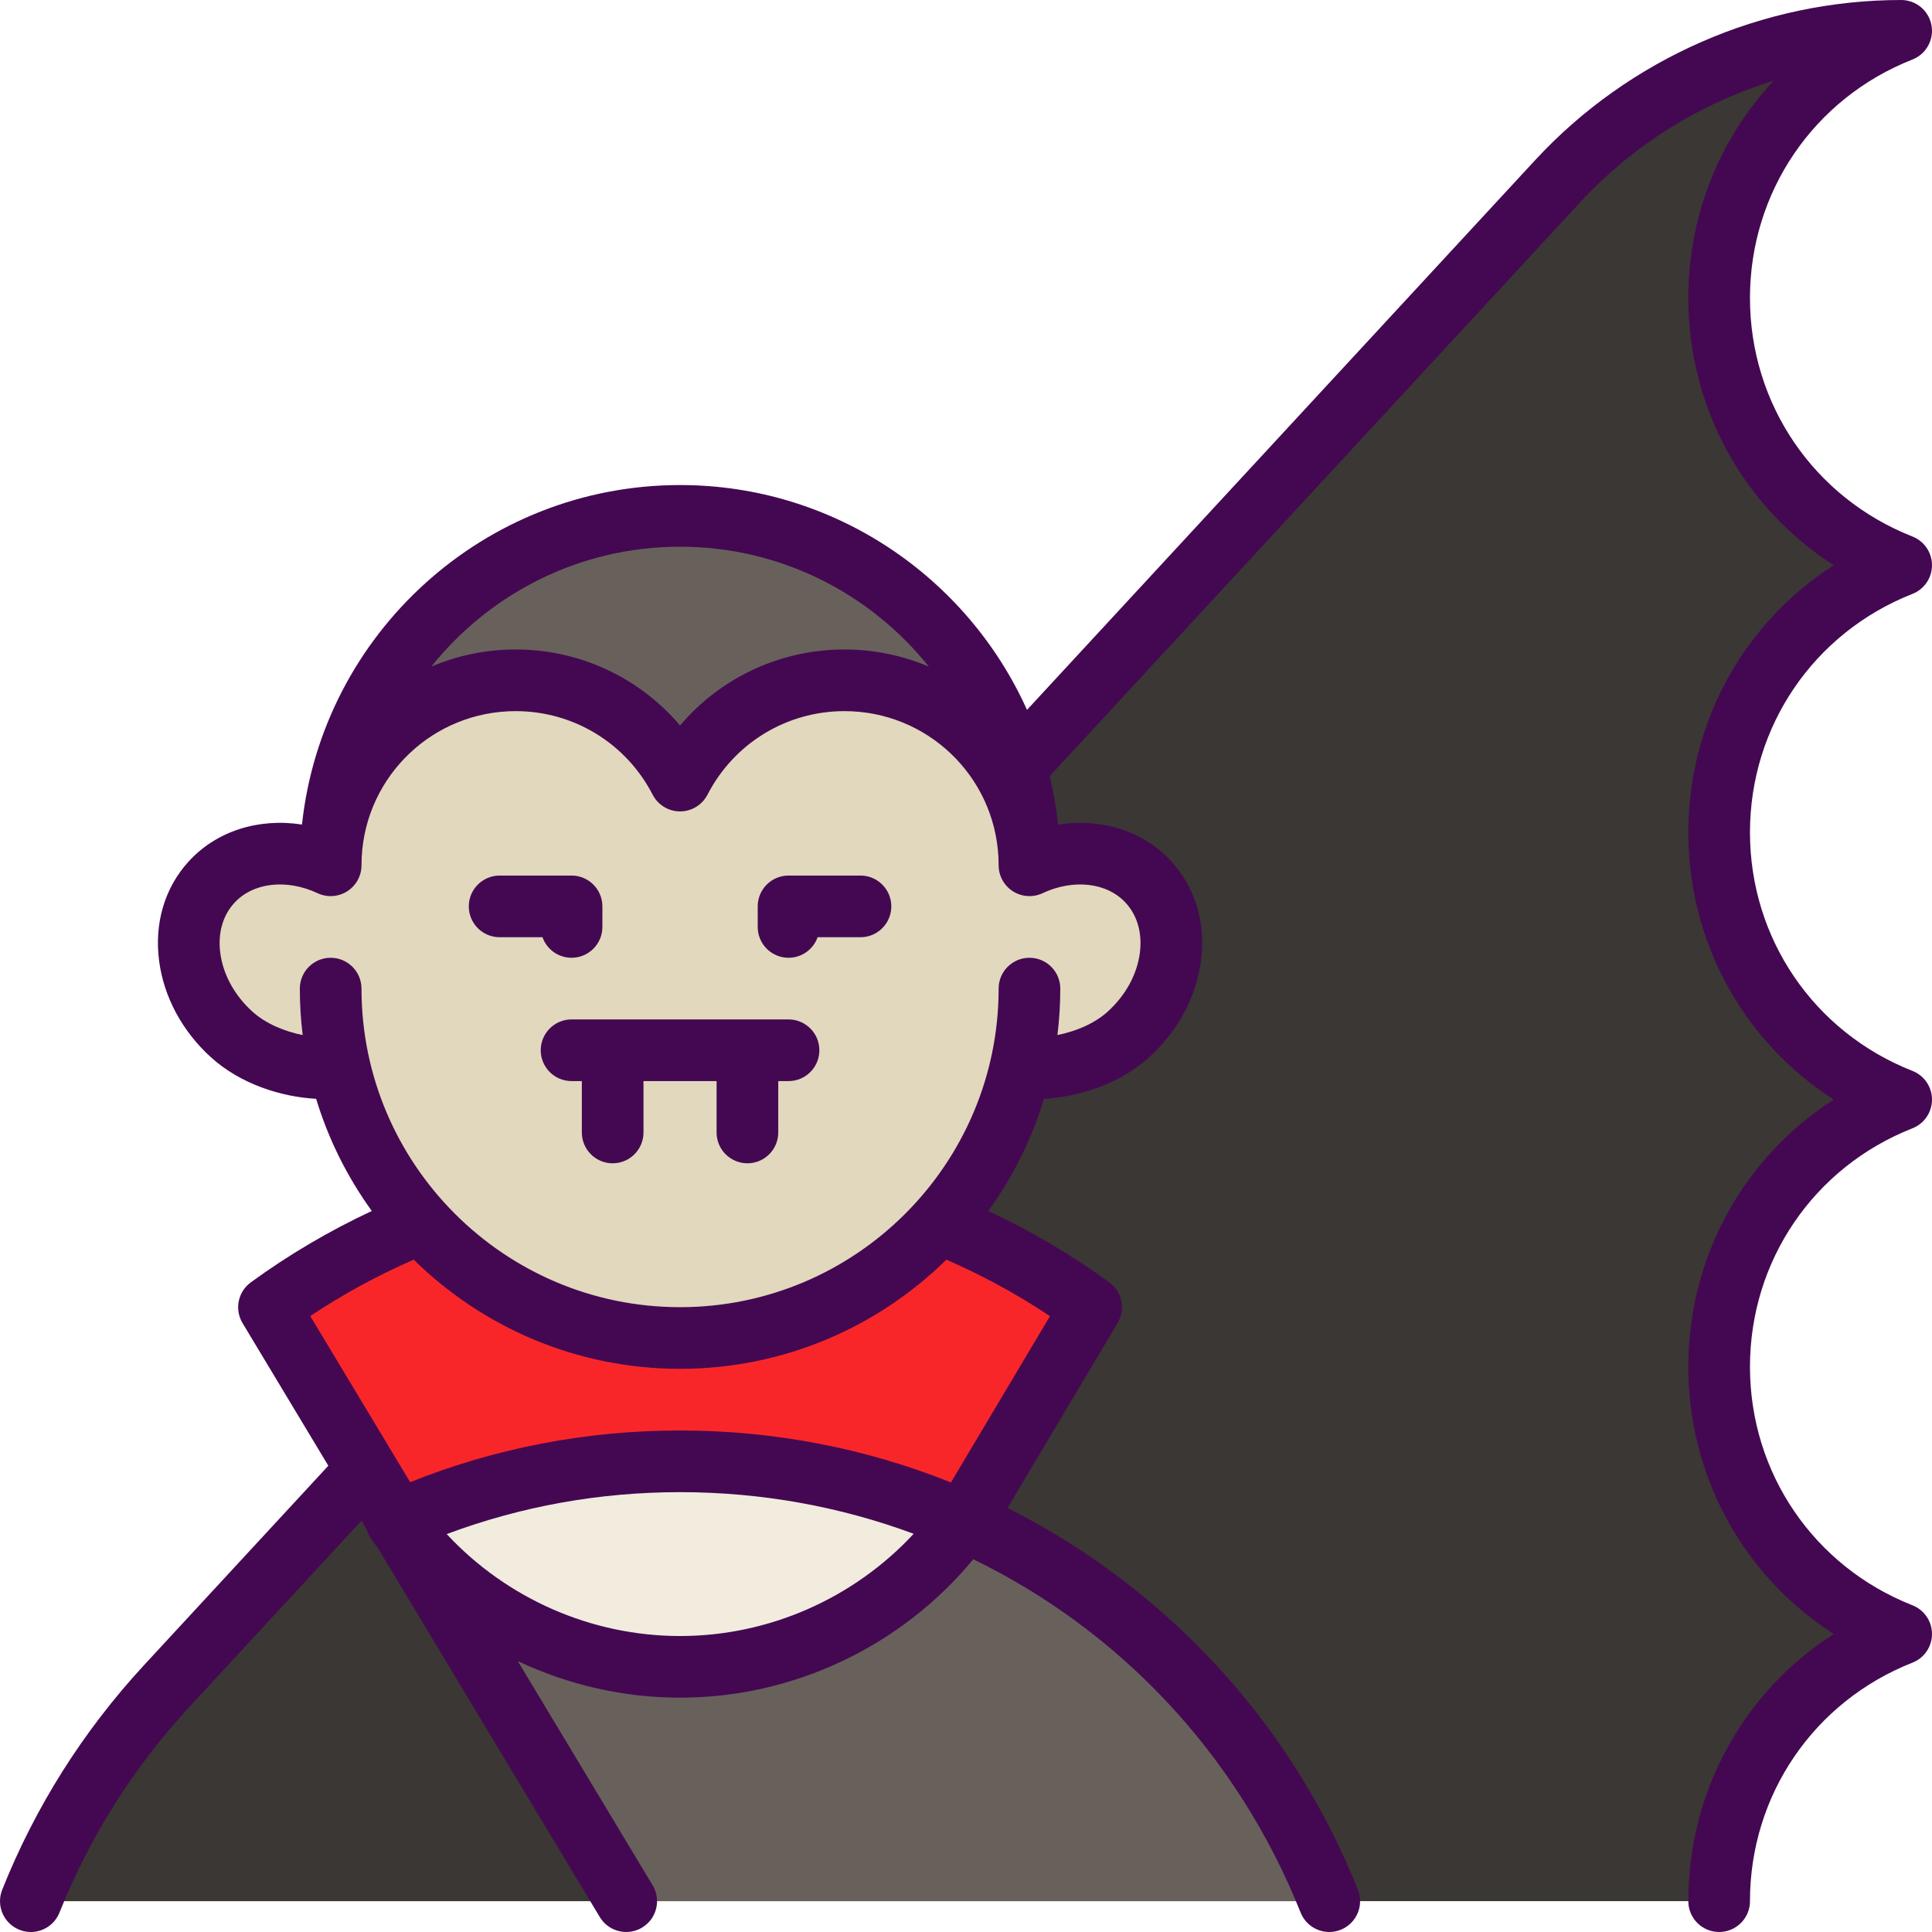
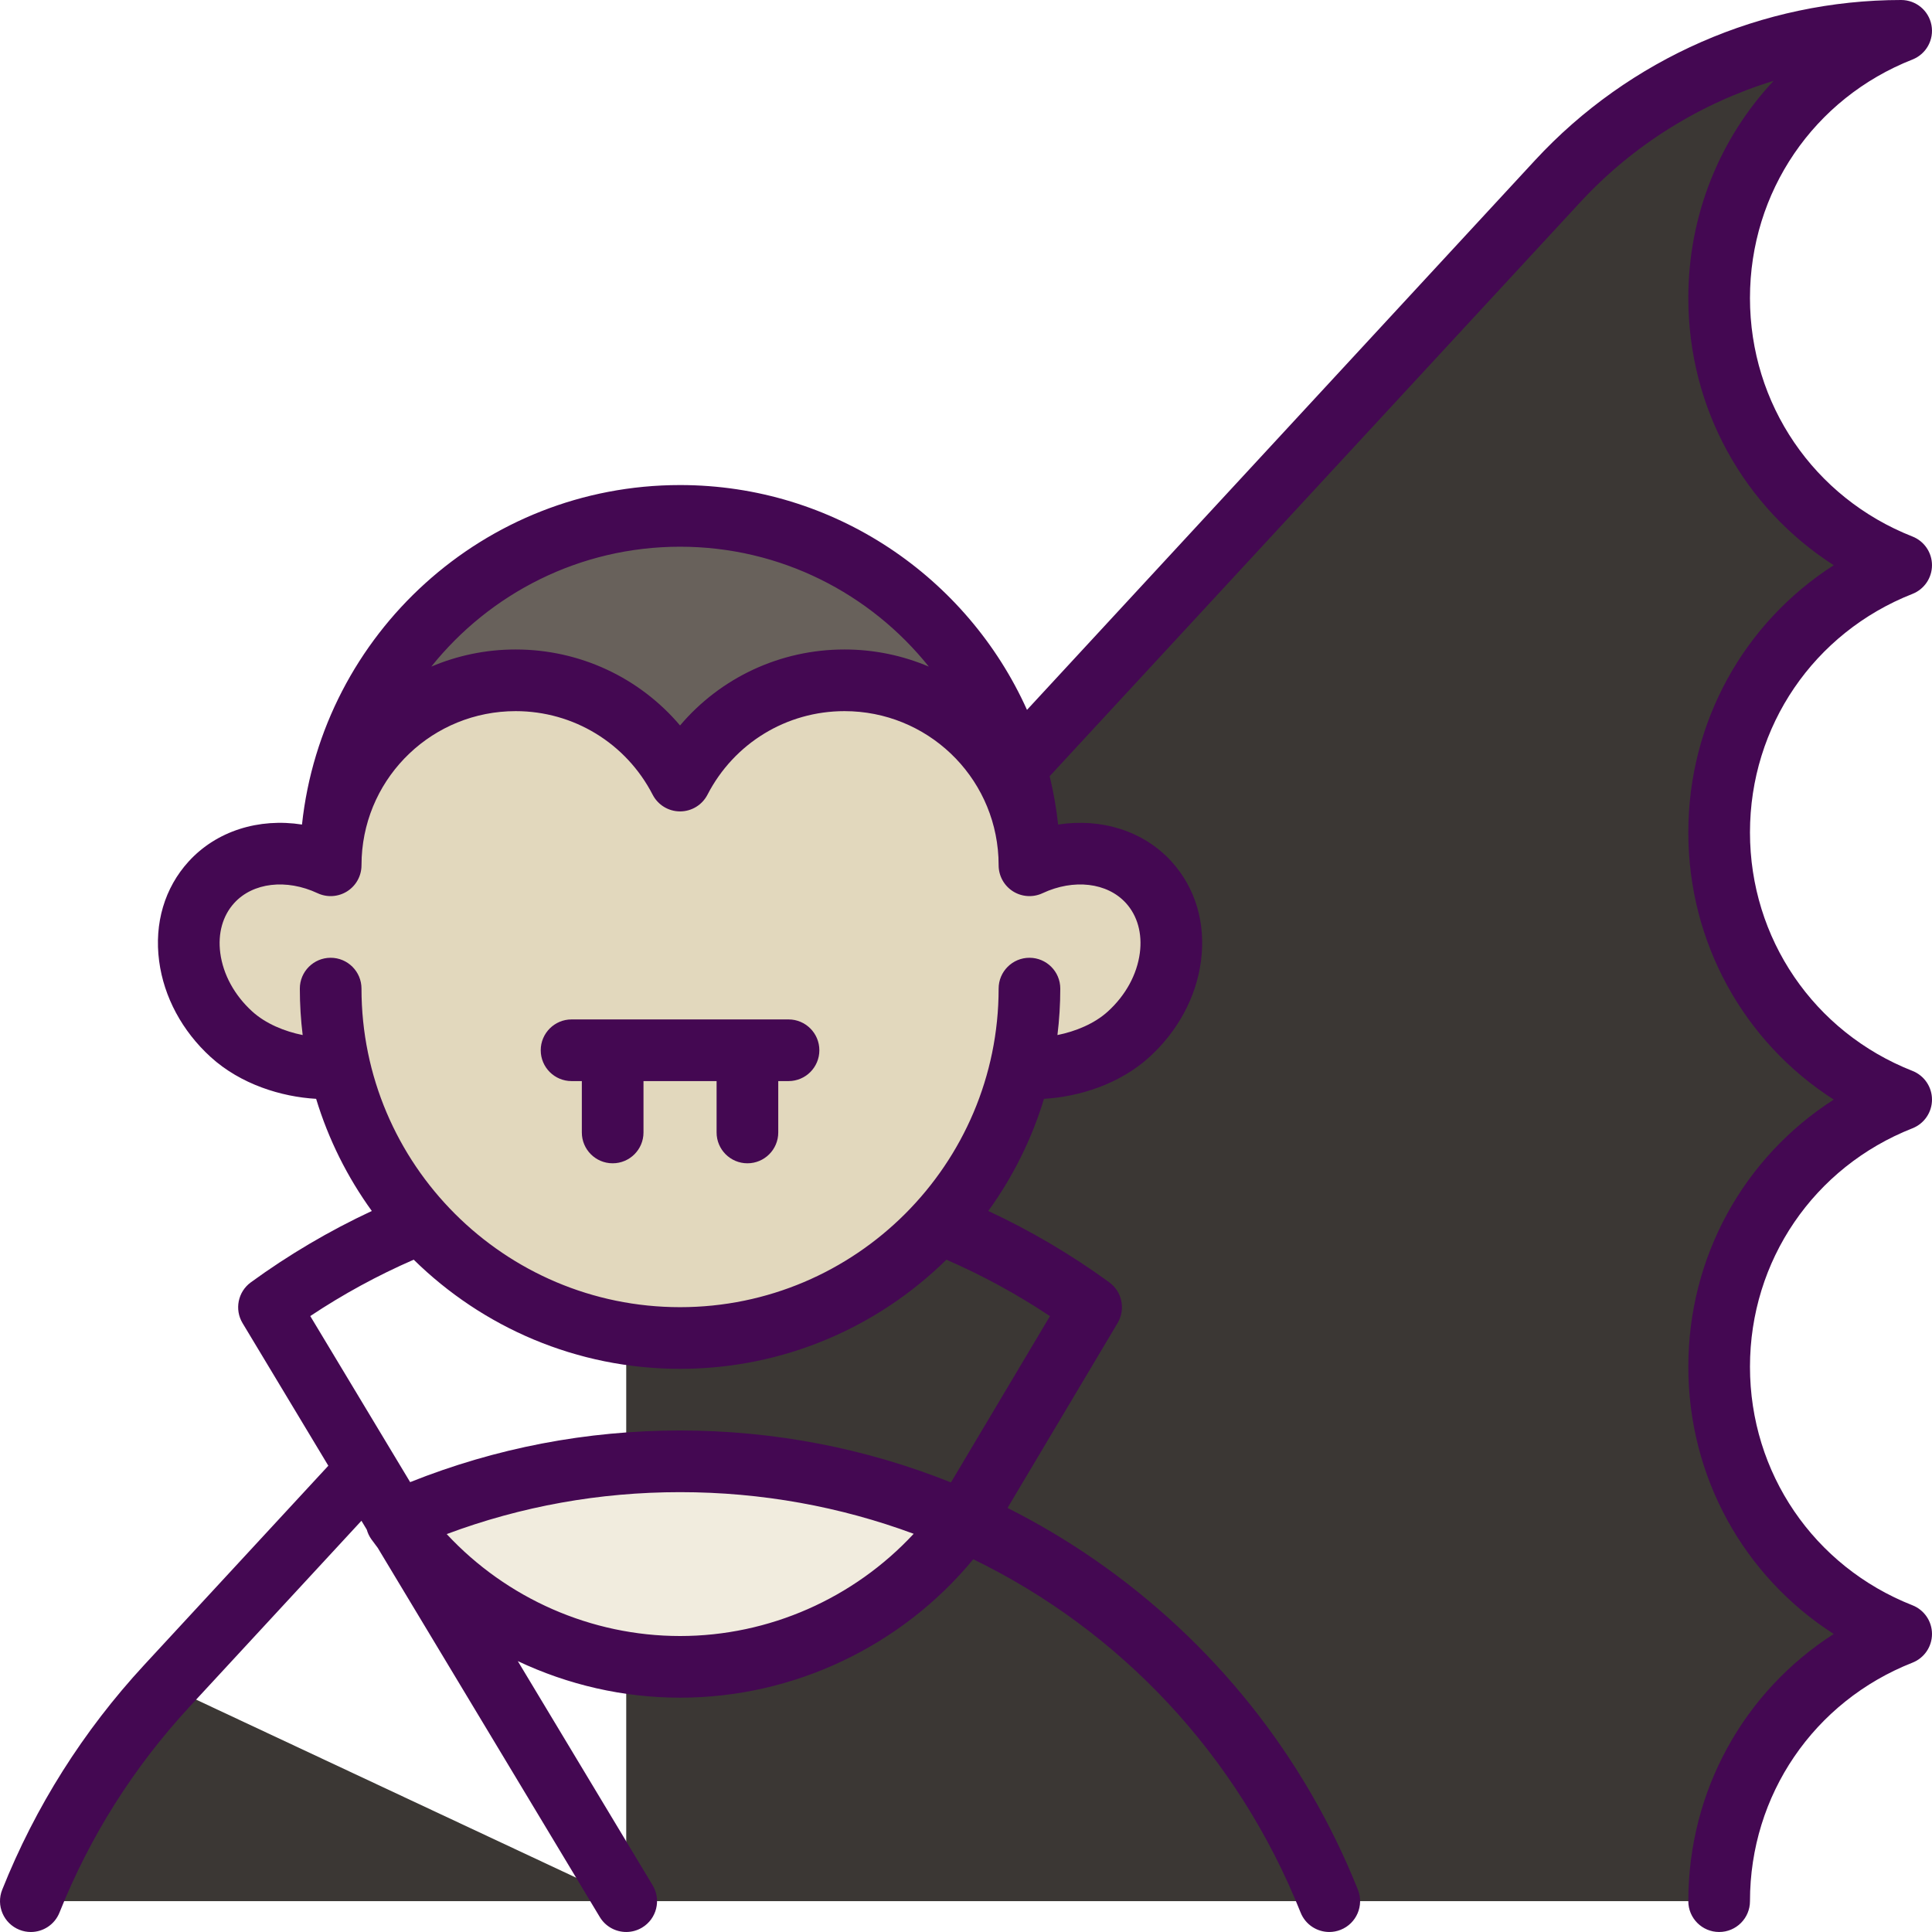
<svg xmlns="http://www.w3.org/2000/svg" height="800px" width="800px" version="1.1" id="Layer_1" viewBox="0 0 512.001 512.001" xml:space="preserve">
  <path style="fill:#3B3734;" d="M455.591,503.827c0-32.189,19.997-59.689,48.238-70.808c-28.24-11.119-48.238-38.619-48.238-70.808  s19.997-59.689,48.238-70.808c-28.24-11.119-48.238-38.619-48.238-70.808s19.997-59.689,48.238-70.808  c-28.24-11.119-48.238-38.619-48.238-70.808s19.997-59.689,48.238-70.808c-35.982,0-68.377,15.342-91.013,39.834  c-0.003-0.009-246.86,267.061-246.86,267.061v188.761" />
-   <path style="fill:#F92629;" d="M289.157,346.438c-30.569-22.276-68.214-35.427-108.935-35.427s-78.366,13.15-108.935,35.427  l33.771,56.728h150.328L289.157,346.438z" />
-   <path style="fill:#68615B;" d="M8.174,503.827h344.094c-17.918-44.871-52.877-81.093-96.884-100.661H105.057  C61.051,422.734,26.092,458.956,8.174,503.827z" />
  <path style="fill:#F1ECDE;" d="M255.385,403.166c-22.971-10.215-48.402-15.9-75.164-15.9s-52.192,5.685-75.164,15.9  c16.808,23.349,44.197,38.568,75.164,38.568S238.577,426.515,255.385,403.166z" />
  <path style="fill:#E2D8BD;" d="M304.418,233.814c-7.604-8.353-20.346-9.771-31.602-4.504c0-0.844-0.011-1.685-0.034-2.524  c-1.337-49.972-42.267-79.178-92.561-79.178s-91.225,29.206-92.561,79.178c-0.023,0.839-0.034,1.68-0.034,2.524  c-11.256-5.267-23.998-3.849-31.602,4.504c-9.742,10.702-7.361,28.735,5.318,40.278c7.645,6.959,19.91,9.871,28.684,8.813  c9.485,41.061,46.251,71.682,90.194,71.682s80.709-30.621,90.194-71.682c8.774,1.058,21.04-1.854,28.684-8.813  C311.78,262.549,314.161,244.515,304.418,233.814z" />
  <path style="fill:#68615B;" d="M180.222,136.714c-50.292,0-91.191,40.104-92.531,90.072c1.313-25.9,22.729-46.498,48.957-46.498  c18.98,0,35.429,10.794,43.574,26.572c8.145-15.778,24.594-26.572,43.574-26.572c26.227,0,47.644,20.596,48.957,46.498  C271.412,176.818,230.514,136.714,180.222,136.714z" />
-   <path style="fill:#3B3734;" d="M44.207,446.784c-15.26,16.512-27.556,35.808-36.035,57.043h157.783l-68.35-114.814L44.207,446.784z" />
+   <path style="fill:#3B3734;" d="M44.207,446.784c-15.26,16.512-27.556,35.808-36.035,57.043h157.783L44.207,446.784z" />
  <g>
    <path style="fill:#440852;" d="M506.822,157.389c3.123-1.23,5.177-4.245,5.177-7.603s-2.053-6.373-5.177-7.603   c-26.16-10.3-43.061-35.109-43.061-63.205s16.902-52.907,43.061-63.205c3.652-1.438,5.765-5.269,5.033-9.126   C511.123,2.791,507.754,0,503.829,0c-36.713,0-72.074,15.476-97.015,42.46c-0.535,0.578-1.076,1.163-1.613,1.744l-133.036,143.92   c-15.777-35.084-51.046-59.58-91.943-59.58c-51.916,0-94.788,39.461-100.191,89.968c-11.428-1.778-22.656,1.681-30.048,9.802   c-6.36,6.986-9.132,16.359-7.807,26.393c1.257,9.518,6.11,18.547,13.667,25.427c7.928,7.217,18.725,10.546,27.937,11.068   c3.27,10.777,8.301,20.795,14.756,29.719c-11.246,5.252-21.998,11.582-32.062,18.914c-3.422,2.494-4.372,7.186-2.19,10.814   l22.728,37.786l-48.806,52.804c-16.171,17.499-28.829,37.538-37.621,59.559c-1.673,4.191,0.367,8.944,4.559,10.617   C6.137,511.812,7.162,512,8.17,512c3.245,0,6.314-1.946,7.591-5.143c8.048-20.156,19.637-38.502,34.446-54.527l45.579-49.311   l1.412,2.346c0.252,0.9,0.653,1.772,1.23,2.575c0.548,0.76,1.107,1.51,1.674,2.253l58.853,97.845   c1.533,2.549,4.237,3.961,7.009,3.96c1.434,0,2.886-0.377,4.203-1.17c3.867-2.326,5.116-7.346,2.79-11.212l-35.732-59.405   c13.29,6.288,27.955,9.693,42.997,9.693c30.073,0,58.645-13.602,77.71-36.682c38.724,18.824,69.973,51.61,86.751,93.634   c1.277,3.197,4.345,5.143,7.591,5.143c1.009,0,2.034-0.187,3.027-0.585c4.191-1.673,6.231-6.426,4.559-10.617   c-14.177-35.505-38.359-65.793-69.937-87.587c-7.364-5.083-15.021-9.614-22.917-13.59l29.173-49.005   c2.158-3.625,1.202-8.298-2.208-10.782c-10.063-7.332-20.814-13.663-32.062-18.914c6.457-8.925,11.487-18.944,14.757-29.723   c9.212-0.522,20.007-3.847,27.934-11.063c7.557-6.879,12.411-15.909,13.668-25.426c1.325-10.034-1.448-19.407-7.807-26.394   c-7.391-8.121-18.621-11.574-30.048-9.802c-0.466-4.363-1.231-8.635-2.239-12.815C298.756,183.431,416.949,55.56,418.773,53.598   c0.015-0.015,0.029-0.031,0.044-0.046c14.017-15.165,31.791-26.184,51.221-32.136C455.754,36.66,447.423,57.01,447.423,78.98   c0,29.186,14.702,55.515,38.535,70.808c-23.833,15.293-38.535,41.622-38.535,70.808s14.702,55.515,38.535,70.808   c-23.833,15.293-38.535,41.622-38.535,70.808s14.702,55.515,38.535,70.808c-23.833,15.293-38.535,41.622-38.535,70.808   c0,4.512,3.657,8.17,8.17,8.17s8.17-3.658,8.17-8.17c0-28.097,16.902-52.907,43.061-63.205c3.123-1.23,5.177-4.245,5.177-7.603   s-2.053-6.373-5.177-7.603c-26.16-10.3-43.061-35.109-43.061-63.205s16.902-52.907,43.061-63.205   c3.123-1.23,5.177-4.245,5.177-7.603s-2.053-6.373-5.177-7.603c-26.16-10.3-43.061-35.109-43.061-63.205   S480.662,167.688,506.822,157.389z M180.222,144.884c26.65,0,50.438,12.425,65.922,31.772c-6.875-2.916-14.426-4.538-22.348-4.538   c-17.057,0-32.851,7.486-43.574,20.138c-10.724-12.652-26.517-20.138-43.574-20.138c-7.922,0-15.473,1.622-22.348,4.538   C129.782,157.309,153.572,144.884,180.222,144.884z M180.222,433.563c-23.528,0-45.964-9.944-61.84-27.014   c19.731-7.373,40.486-11.114,61.84-11.114c21.626,0,42.519,3.851,61.916,11.035C226.256,423.59,203.785,433.563,180.222,433.563z    M252.013,392.858c-22.65-9.065-46.922-13.763-71.792-13.763c-24.758,0-48.783,4.61-71.526,13.686l-26.471-44.01   c8.687-5.786,17.87-10.784,27.415-14.942c18.193,17.879,43.12,28.926,70.583,28.926s52.389-11.047,70.583-28.926   c9.556,4.162,18.749,9.167,27.443,14.96L252.013,392.858z M298.376,239.314c3.064,3.366,4.375,8.073,3.691,13.254   c-0.752,5.697-3.759,11.196-8.468,15.482c-3.562,3.243-8.564,5.29-13.365,6.25c0.493-4.035,0.753-8.142,0.753-12.309   c0-4.512-3.657-8.17-8.17-8.17c-4.513,0-8.17,3.658-8.17,8.17c0,46.551-37.874,84.425-84.425,84.425s-84.425-37.874-84.425-84.425   c0-4.512-3.658-8.17-8.17-8.17s-8.17,3.658-8.17,8.17c0,4.167,0.259,8.274,0.753,12.309c-4.802-0.959-9.804-3.007-13.366-6.25   c-4.708-4.286-7.716-9.783-8.468-15.481c-0.684-5.181,0.626-9.888,3.691-13.254c4.942-5.43,13.822-6.475,22.098-2.605   c2.531,1.184,5.49,0.992,7.848-0.507c2.357-1.499,3.786-4.099,3.786-6.893c0-0.709,0.036-1.41,0.053-2.116   c1.105-21.722,19.023-38.736,40.797-38.736c15.347,0,29.261,8.487,36.314,22.15c1.402,2.716,4.203,4.423,7.261,4.423   s5.857-1.706,7.261-4.423c7.051-13.663,20.967-22.15,36.314-22.15c21.774,0,39.693,17.015,40.797,38.735   c0.017,0.705,0.053,1.406,0.053,2.116c0,2.794,1.428,5.394,3.785,6.893c2.358,1.5,5.318,1.691,7.848,0.507   C284.55,232.838,293.432,233.883,298.376,239.314z" />
-     <path style="fill:#440852;" d="M151.47,253.82c4.512,0,8.17-3.658,8.17-8.17v-5.447c0-4.512-3.658-8.17-8.17-8.17h-19.064   c-4.512,0-8.17,3.658-8.17,8.17c0,4.512,3.658,8.17,8.17,8.17h11.359C144.886,251.546,147.912,253.82,151.47,253.82z" />
-     <path style="fill:#440852;" d="M228.036,232.033h-19.064c-4.512,0-8.17,3.658-8.17,8.17v5.447c0,4.512,3.658,8.17,8.17,8.17   c3.558,0,6.584-2.273,7.705-5.447h11.359c4.512,0,8.17-3.658,8.17-8.17C236.206,235.691,232.548,232.033,228.036,232.033z" />
    <path style="fill:#440852;" d="M208.972,270.16H151.47c-4.512,0-8.17,3.658-8.17,8.17s3.658,8.17,8.17,8.17h2.723v13.617   c0,4.512,3.658,8.17,8.17,8.17c4.512,0,8.17-3.658,8.17-8.17V286.5h19.373v13.617c0,4.512,3.658,8.17,8.17,8.17   s8.17-3.658,8.17-8.17V286.5h2.723c4.512,0,8.17-3.658,8.17-8.17C217.142,273.818,213.484,270.16,208.972,270.16z" />
  </g>
</svg>